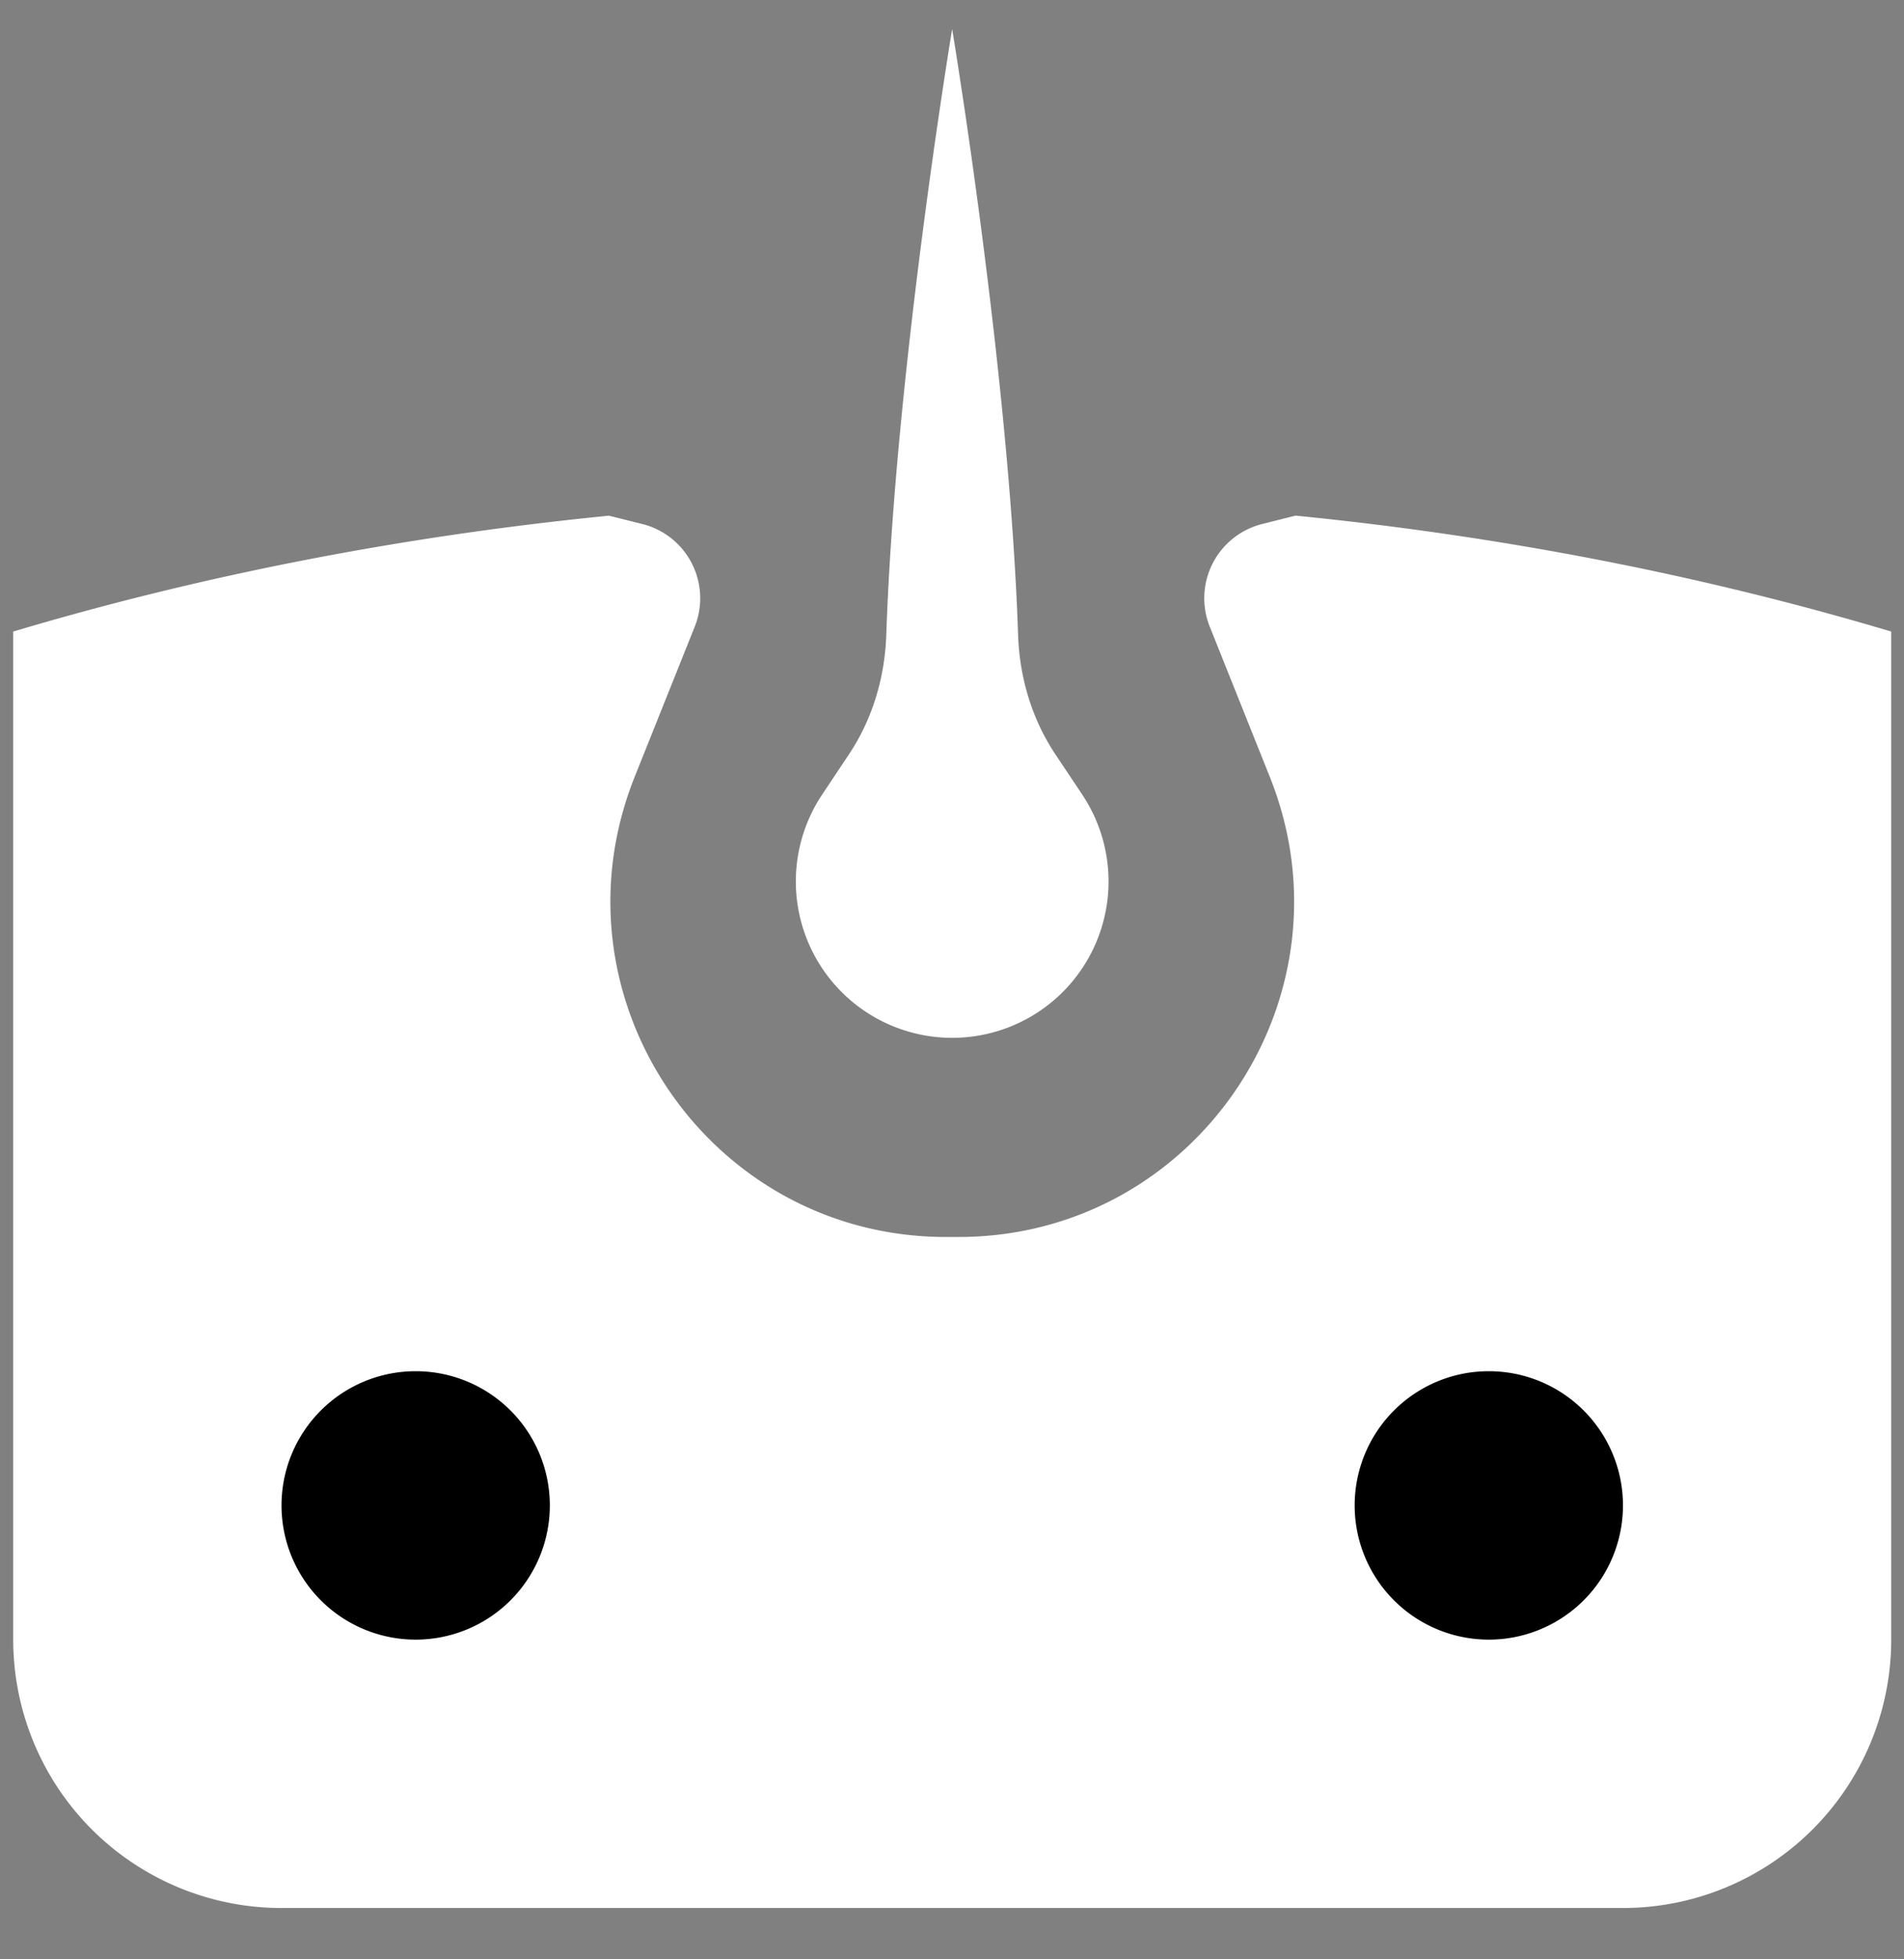
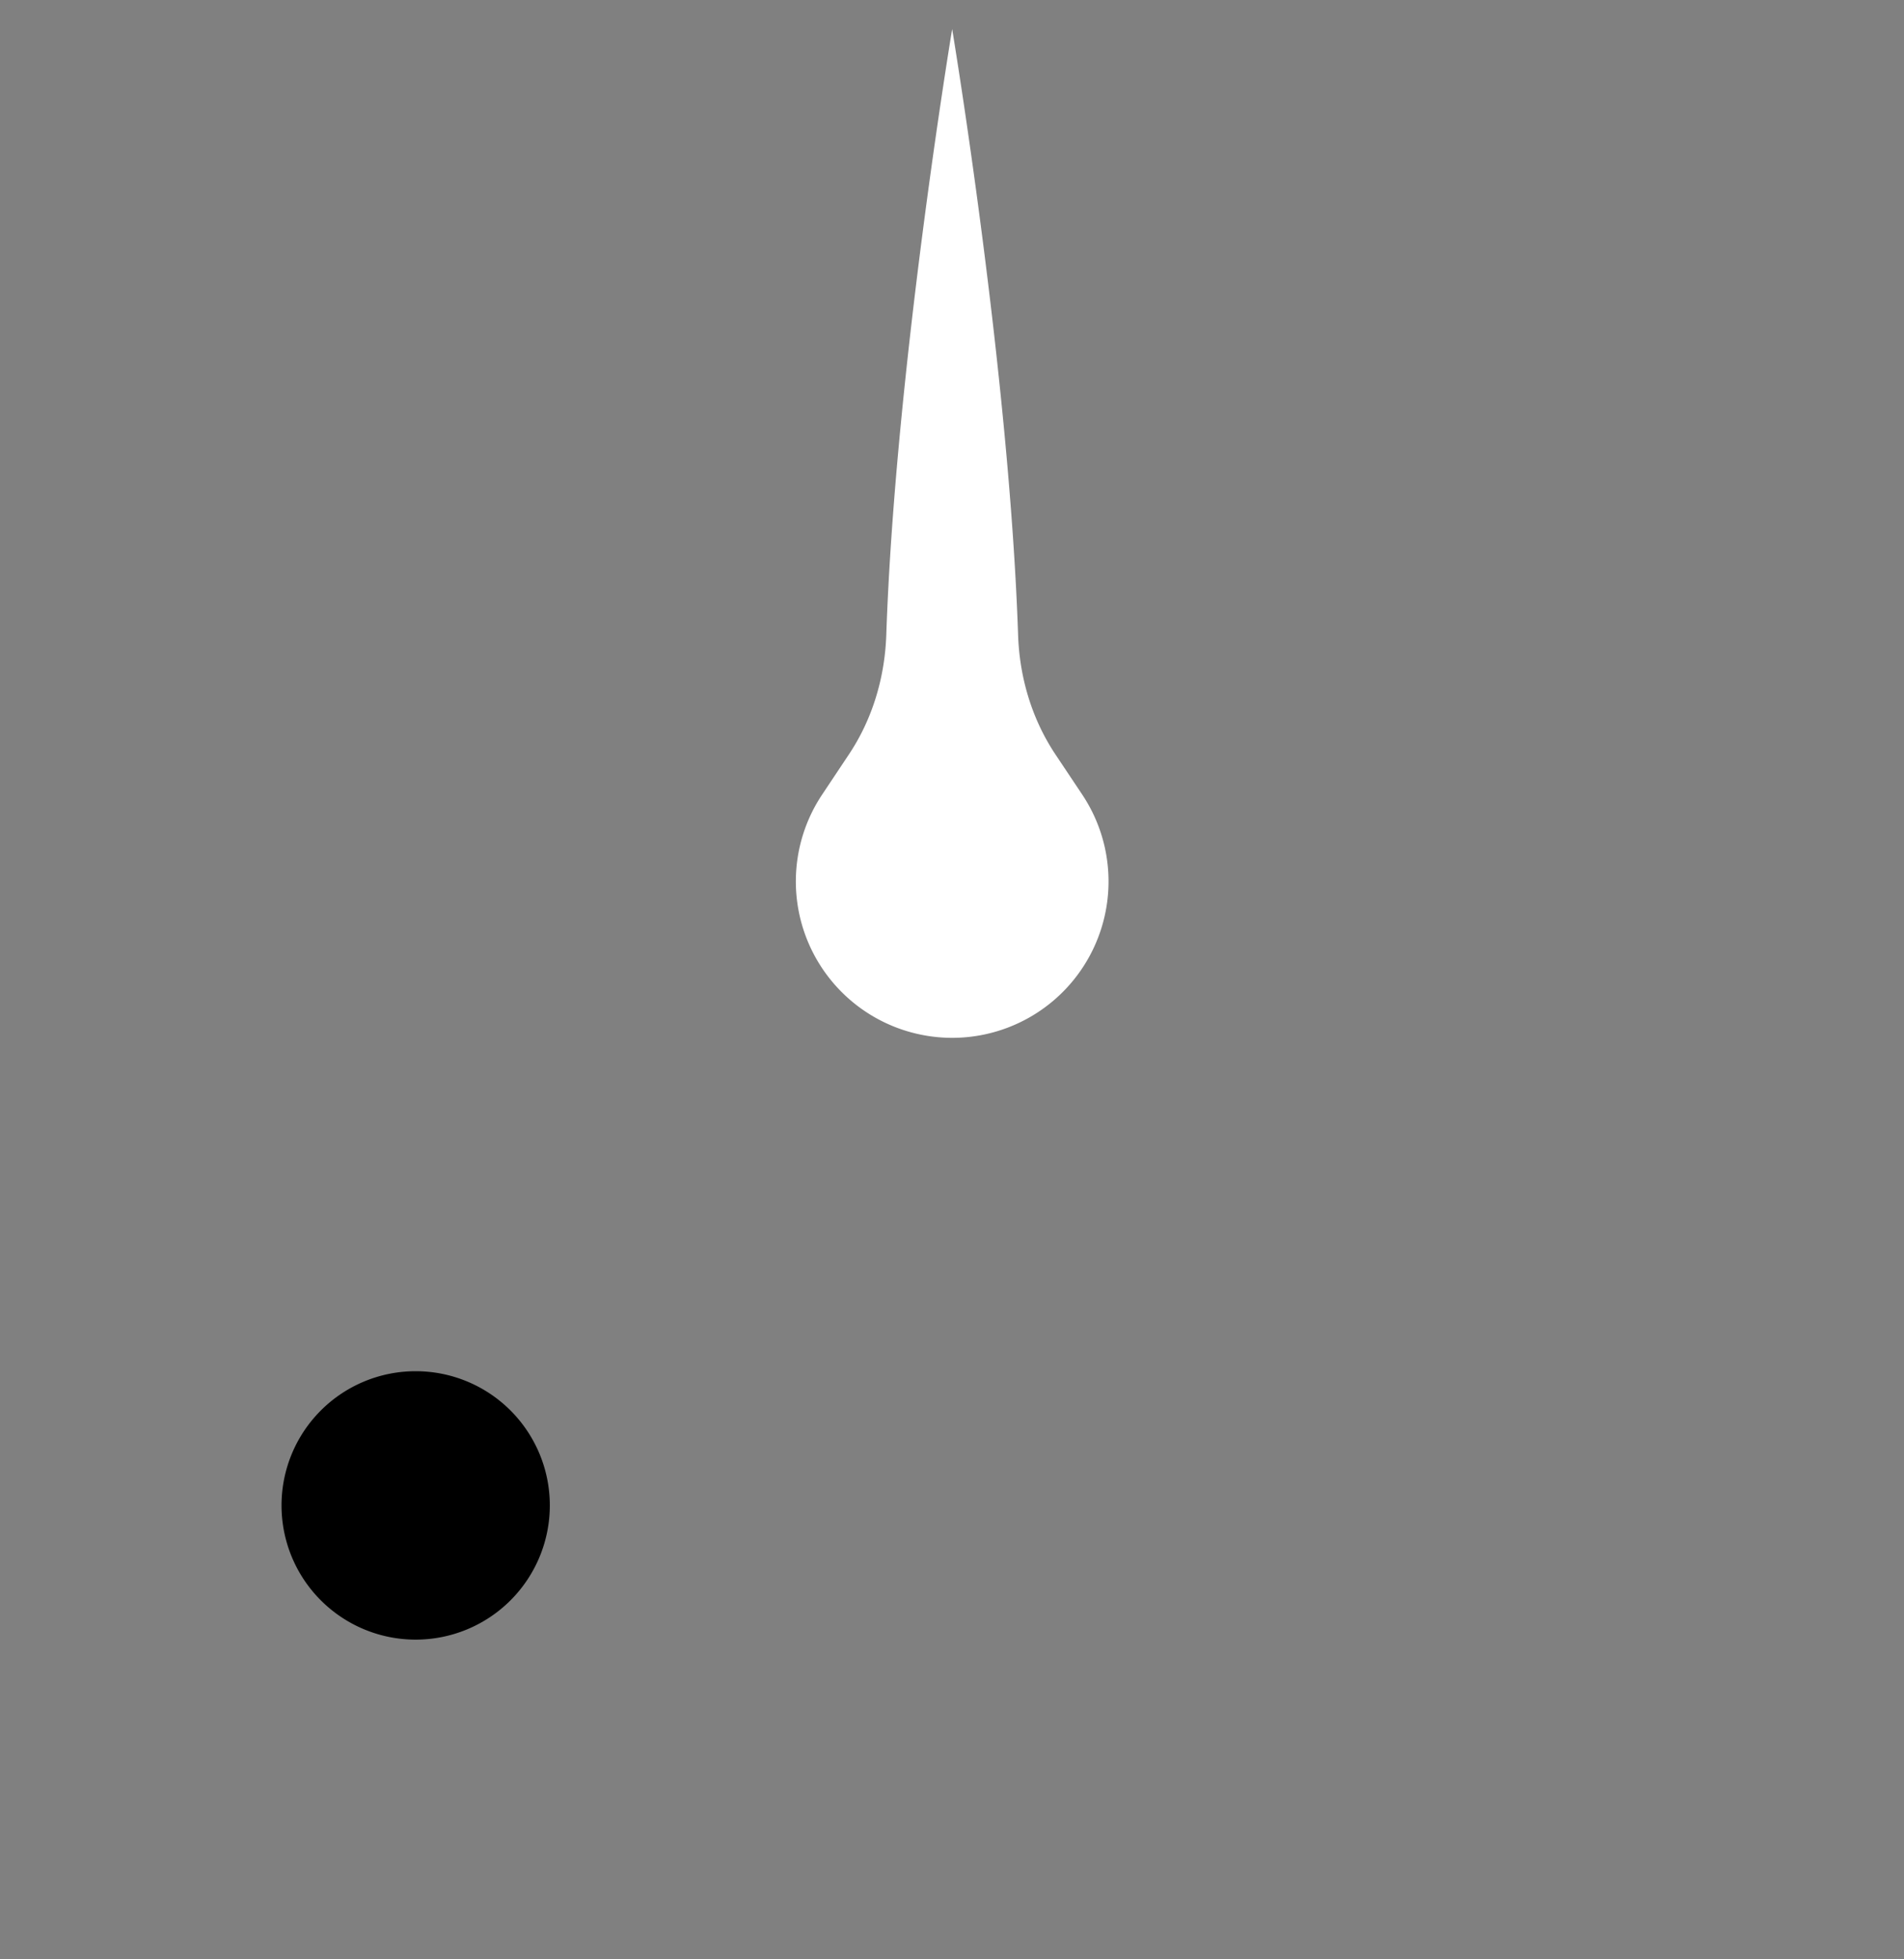
<svg xmlns="http://www.w3.org/2000/svg" width="35" height="36" viewBox="0 0 35 36" fill="none">
  <rect x="0" y="0" width="35" height="36" fill="#808080" stroke="none" />
-   <path fill-rule="evenodd" clip-rule="evenodd" d="M11.193 9.475c-3.856.382-7.532 1.109-10.95 2.129v18.521a4.932 4.932 0 004.932 4.932h24.66a4.932 4.932 0 004.93-4.932V11.604c-3.416-1.02-7.093-1.747-10.95-2.13l-.613.154a1.406 1.406 0 00-.964 1.886l1.104 2.76c1.62 4.049-1.363 8.454-5.724 8.454h-.227c-4.361 0-7.343-4.405-5.724-8.455l1.104-2.759a1.406 1.406 0 00-.964-1.886l-.614-.153z" fill="#fff" />
-   <path d="M10.107 27.66a2.466 2.466 0 11-4.932 0 2.466 2.466 0 014.932 0zm19.727 0a2.466 2.466 0 11-4.932 0 2.466 2.466 0 014.932 0z" fill="#000" />
+   <path d="M10.107 27.66a2.466 2.466 0 11-4.932 0 2.466 2.466 0 014.932 0za2.466 2.466 0 11-4.932 0 2.466 2.466 0 014.932 0z" fill="#000" />
  <path d="M19.401 13.861l.494.74a2.874 2.874 0 11-4.783 0l.493-.74c.434-.65.66-1.414.687-2.195C16.456 6.82 17.503.534 17.503.534s1.048 6.286 1.212 11.132c.026.781.253 1.545.686 2.195z" fill="#fff" />
</svg>